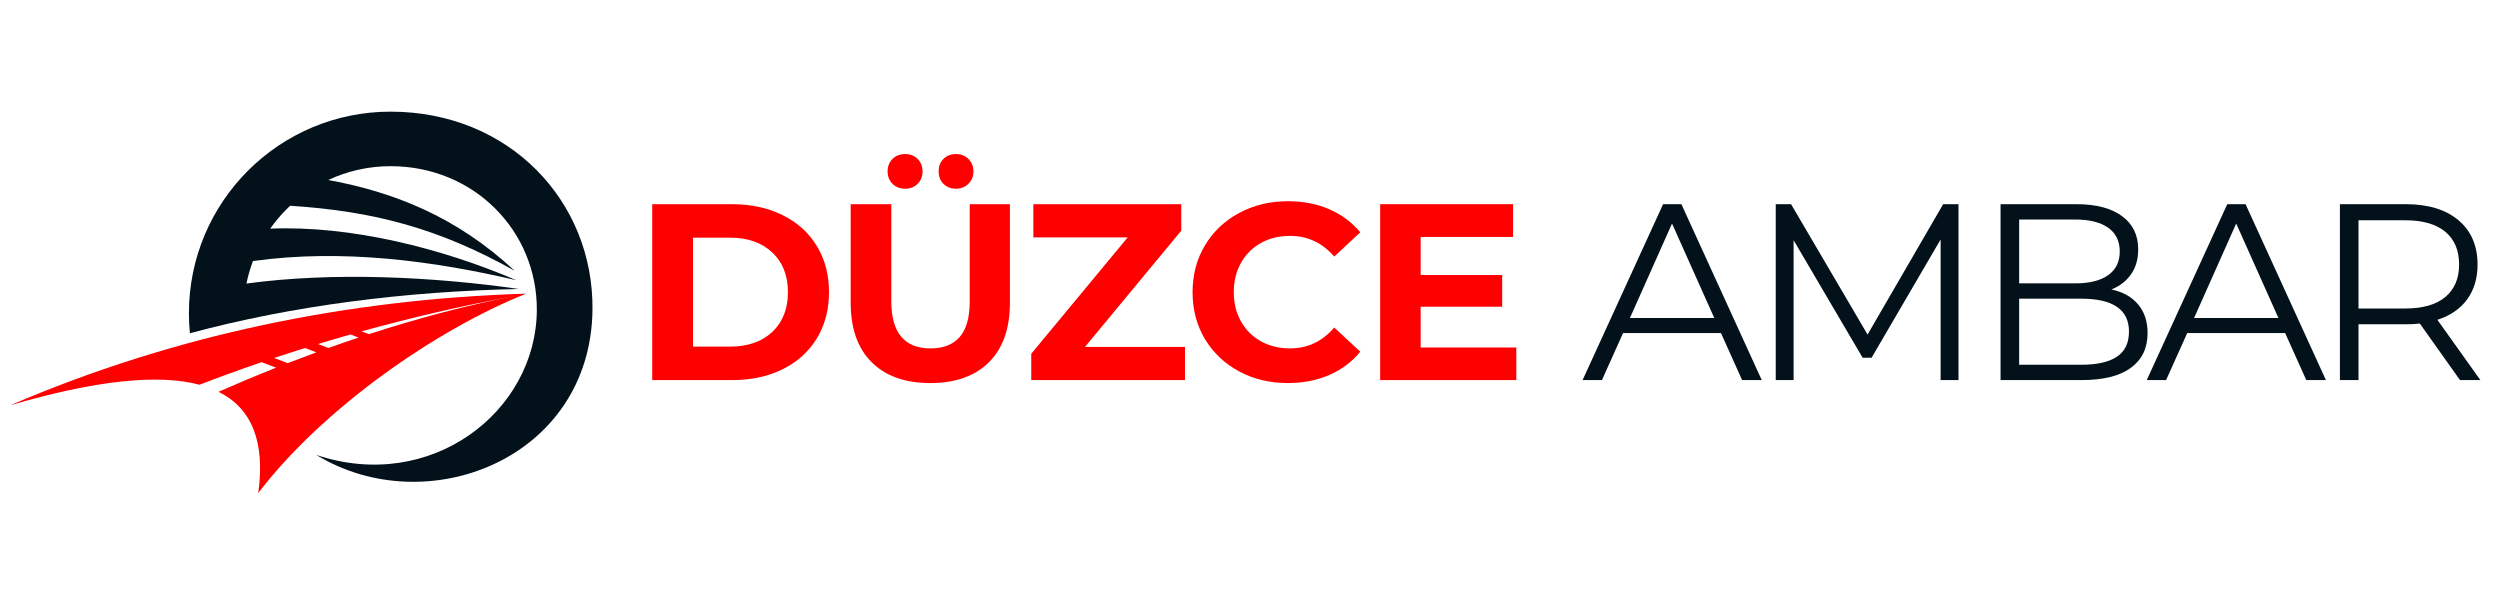
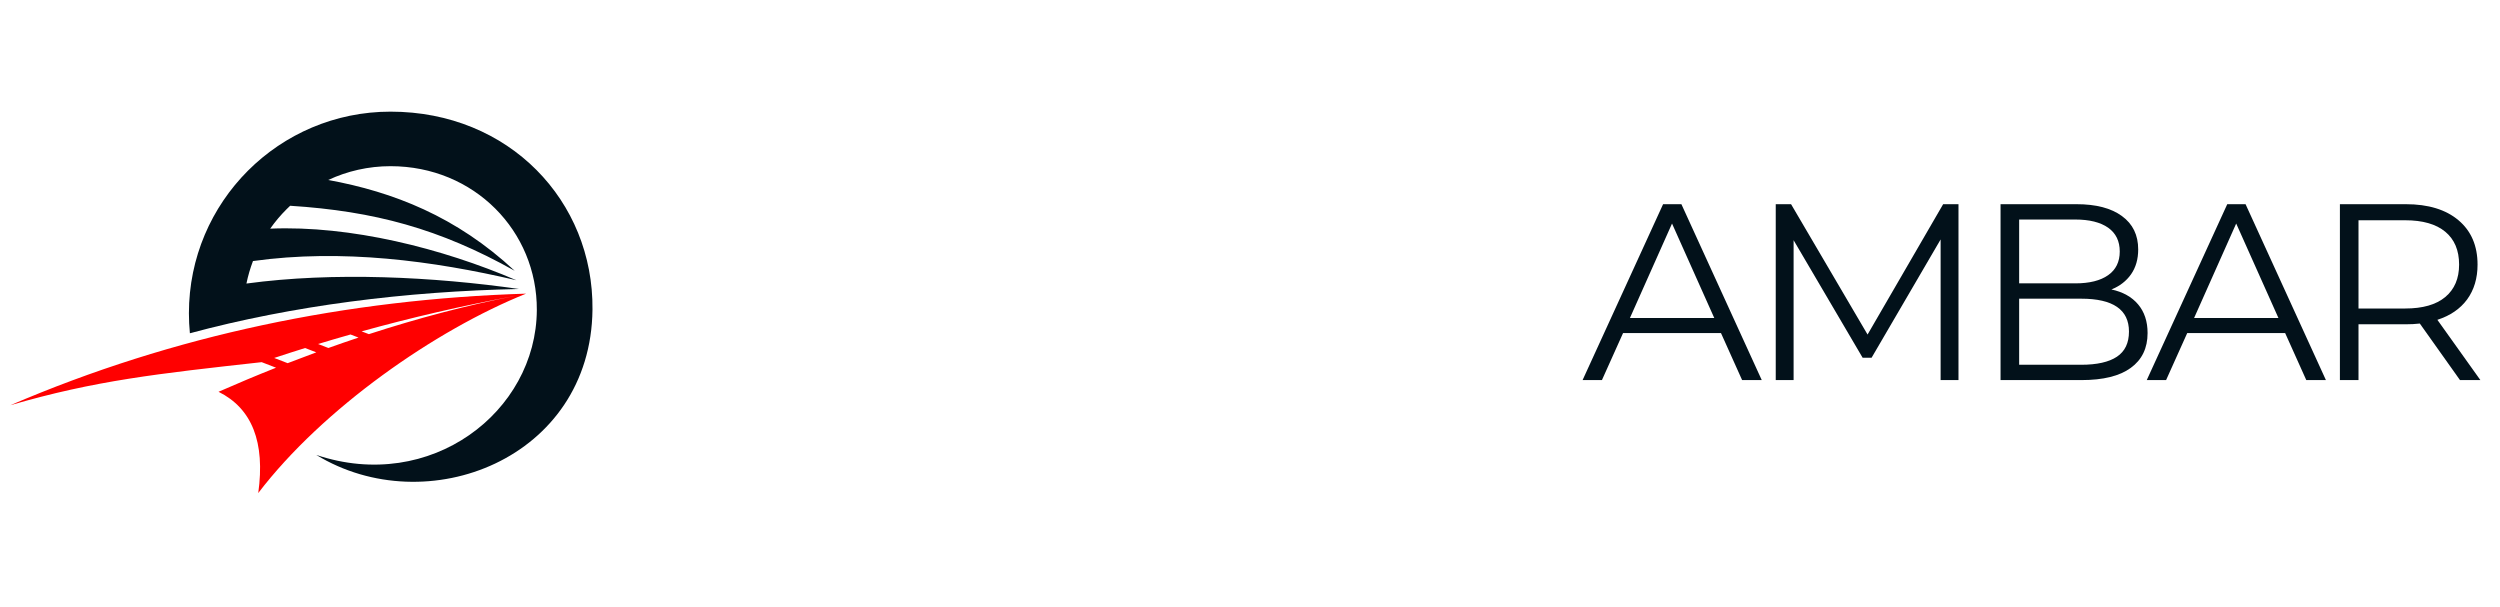
<svg xmlns="http://www.w3.org/2000/svg" width="350" zoomAndPan="magnify" viewBox="0 0 262.5 63.75" height="85" preserveAspectRatio="xMidYMid meet" version="1.2">
  <defs>
    <clipPath id="aaadeaad67">
-       <rect x="0" width="96" y="0" height="33" />
-     </clipPath>
+       </clipPath>
    <clipPath id="a7b8f4c244">
      <path d="M 165 15 L 261.738 15 L 261.738 48 L 165 48 Z M 165 15 " />
    </clipPath>
    <clipPath id="c0d38a776a">
      <rect x="0" width="97" y="0" height="33" />
    </clipPath>
    <clipPath id="8680645689">
      <path d="M 1.082 30.758 L 55.27 30.758 L 55.27 51.77 L 1.082 51.77 Z M 1.082 30.758 " />
    </clipPath>
    <clipPath id="23c86f9bcf">
      <path d="M 19.793 11.723 L 62.215 11.723 L 62.215 50.66 L 19.793 50.66 Z M 19.793 11.723 " />
    </clipPath>
  </defs>
  <g id="b37f5ae27a">
    <g transform="matrix(1,0,0,1,66,15)">
      <g clip-path="url(#aaadeaad67)">
        <g style="fill:#ff0000;fill-opacity:1;">
          <g transform="translate(0.296, 24.909)">
            <path style="stroke:none" d="M 2.188 -18.469 L 10.578 -18.469 C 12.578 -18.469 14.348 -18.082 15.891 -17.312 C 17.43 -16.551 18.625 -15.473 19.469 -14.078 C 20.32 -12.691 20.75 -11.078 20.75 -9.234 C 20.75 -7.391 20.32 -5.77 19.469 -4.375 C 18.625 -2.988 17.43 -1.91 15.891 -1.141 C 14.348 -0.379 12.578 0 10.578 0 L 2.188 0 Z M 10.359 -3.516 C 12.211 -3.516 13.688 -4.023 14.781 -5.047 C 15.883 -6.078 16.438 -7.473 16.438 -9.234 C 16.438 -10.992 15.883 -12.383 14.781 -13.406 C 13.688 -14.438 12.211 -14.953 10.359 -14.953 L 6.469 -14.953 L 6.469 -3.516 Z M 10.359 -3.516 " />
          </g>
        </g>
        <g style="fill:#ff0000;fill-opacity:1;">
          <g transform="translate(21.291, 24.909)">
            <path style="stroke:none" d="M 10.391 0.312 C 7.754 0.312 5.703 -0.414 4.234 -1.875 C 2.766 -3.332 2.031 -5.414 2.031 -8.125 L 2.031 -18.469 L 6.297 -18.469 L 6.297 -8.281 C 6.297 -4.977 7.672 -3.328 10.422 -3.328 C 11.754 -3.328 12.77 -3.723 13.469 -4.516 C 14.176 -5.316 14.531 -6.57 14.531 -8.281 L 14.531 -18.469 L 18.75 -18.469 L 18.75 -8.125 C 18.75 -5.414 18.016 -3.332 16.547 -1.875 C 15.078 -0.414 13.023 0.312 10.391 0.312 Z M 7.75 -20.094 C 7.219 -20.094 6.773 -20.266 6.422 -20.609 C 6.078 -20.953 5.906 -21.391 5.906 -21.922 C 5.906 -22.441 6.078 -22.875 6.422 -23.219 C 6.773 -23.562 7.219 -23.734 7.75 -23.734 C 8.281 -23.734 8.719 -23.562 9.062 -23.219 C 9.406 -22.875 9.578 -22.441 9.578 -21.922 C 9.578 -21.391 9.406 -20.953 9.062 -20.609 C 8.719 -20.266 8.281 -20.094 7.75 -20.094 Z M 13.078 -20.094 C 12.547 -20.094 12.109 -20.266 11.766 -20.609 C 11.43 -20.953 11.266 -21.391 11.266 -21.922 C 11.266 -22.441 11.43 -22.875 11.766 -23.219 C 12.109 -23.562 12.547 -23.734 13.078 -23.734 C 13.609 -23.734 14.047 -23.562 14.391 -23.219 C 14.742 -22.875 14.922 -22.441 14.922 -21.922 C 14.922 -21.391 14.742 -20.953 14.391 -20.609 C 14.047 -20.266 13.609 -20.094 13.078 -20.094 Z M 13.078 -20.094 " />
          </g>
        </g>
        <g style="fill:#ff0000;fill-opacity:1;">
          <g transform="translate(41.283, 24.909)">
-             <path style="stroke:none" d="M 17.141 -3.484 L 17.141 0 L 1 0 L 1 -2.766 L 11.125 -14.984 L 1.219 -14.984 L 1.219 -18.469 L 16.75 -18.469 L 16.75 -15.688 L 6.641 -3.484 Z M 17.141 -3.484 " />
-           </g>
+             </g>
        </g>
        <g style="fill:#ff0000;fill-opacity:1;">
          <g transform="translate(58.189, 24.909)">
            <path style="stroke:none" d="M 11.031 0.312 C 9.145 0.312 7.441 -0.094 5.922 -0.906 C 4.398 -1.727 3.203 -2.863 2.328 -4.312 C 1.461 -5.758 1.031 -7.398 1.031 -9.234 C 1.031 -11.055 1.461 -12.691 2.328 -14.141 C 3.203 -15.598 4.398 -16.734 5.922 -17.547 C 7.441 -18.367 9.148 -18.781 11.047 -18.781 C 12.648 -18.781 14.098 -18.5 15.391 -17.938 C 16.68 -17.375 17.766 -16.566 18.641 -15.516 L 15.906 -12.969 C 14.656 -14.414 13.109 -15.141 11.266 -15.141 C 10.117 -15.141 9.098 -14.891 8.203 -14.391 C 7.305 -13.891 6.609 -13.191 6.109 -12.297 C 5.609 -11.398 5.359 -10.379 5.359 -9.234 C 5.359 -8.086 5.609 -7.066 6.109 -6.172 C 6.609 -5.273 7.305 -4.578 8.203 -4.078 C 9.098 -3.578 10.117 -3.328 11.266 -3.328 C 13.109 -3.328 14.656 -4.055 15.906 -5.516 L 18.641 -2.984 C 17.766 -1.91 16.676 -1.094 15.375 -0.531 C 14.07 0.031 12.625 0.312 11.031 0.312 Z M 11.031 0.312 " />
          </g>
        </g>
        <g style="fill:#ff0000;fill-opacity:1;">
          <g transform="translate(76.73, 24.909)">
            <path style="stroke:none" d="M 16.484 -3.422 L 16.484 0 L 2.188 0 L 2.188 -18.469 L 16.141 -18.469 L 16.141 -15.031 L 6.438 -15.031 L 6.438 -11.031 L 15 -11.031 L 15 -7.703 L 6.438 -7.703 L 6.438 -3.422 Z M 16.484 -3.422 " />
          </g>
        </g>
      </g>
    </g>
    <g clip-rule="nonzero" clip-path="url(#a7b8f4c244)">
      <g transform="matrix(1,0,0,1,165,15)">
        <g clip-path="url(#c0d38a776a)">
          <g style="fill:#02111a;fill-opacity:1;">
            <g transform="translate(1.125, 24.909)">
              <path style="stroke:none" d="M 14.578 -4.938 L 4.297 -4.938 L 2.078 0 L 0.047 0 L 8.5 -18.469 L 10.422 -18.469 L 18.859 0 L 16.797 0 Z M 13.875 -6.516 L 9.438 -16.438 L 5.016 -6.516 Z M 13.875 -6.516 " />
            </g>
          </g>
          <g style="fill:#02111a;fill-opacity:1;">
            <g transform="translate(18.453, 24.909)">
              <path style="stroke:none" d="M 22.188 -18.469 L 22.188 0 L 20.312 0 L 20.312 -14.766 L 13.062 -2.344 L 12.125 -2.344 L 4.875 -14.688 L 4.875 0 L 3 0 L 3 -18.469 L 4.609 -18.469 L 12.641 -4.781 L 20.578 -18.469 Z M 22.188 -18.469 " />
            </g>
          </g>
          <g style="fill:#02111a;fill-opacity:1;">
            <g transform="translate(42.058, 24.909)">
              <path style="stroke:none" d="M 14.641 -9.516 C 15.848 -9.254 16.781 -8.734 17.438 -7.953 C 18.102 -7.172 18.438 -6.164 18.438 -4.938 C 18.438 -3.352 17.848 -2.133 16.672 -1.281 C 15.504 -0.426 13.781 0 11.5 0 L 3 0 L 3 -18.469 L 10.969 -18.469 C 13.031 -18.469 14.625 -18.051 15.75 -17.219 C 16.883 -16.395 17.453 -15.227 17.453 -13.719 C 17.453 -12.695 17.203 -11.828 16.703 -11.109 C 16.203 -10.398 15.516 -9.867 14.641 -9.516 Z M 4.953 -16.859 L 4.953 -10.156 L 10.844 -10.156 C 12.332 -10.156 13.484 -10.441 14.297 -11.016 C 15.109 -11.586 15.516 -12.414 15.516 -13.5 C 15.516 -14.594 15.109 -15.426 14.297 -16 C 13.484 -16.57 12.332 -16.859 10.844 -16.859 Z M 11.469 -1.609 C 13.125 -1.609 14.375 -1.891 15.219 -2.453 C 16.062 -3.016 16.484 -3.895 16.484 -5.094 C 16.484 -7.395 14.812 -8.547 11.469 -8.547 L 4.953 -8.547 L 4.953 -1.609 Z M 11.469 -1.609 " />
            </g>
          </g>
          <g style="fill:#02111a;fill-opacity:1;">
            <g transform="translate(60.362, 24.909)">
              <path style="stroke:none" d="M 14.578 -4.938 L 4.297 -4.938 L 2.078 0 L 0.047 0 L 8.5 -18.469 L 10.422 -18.469 L 18.859 0 L 16.797 0 Z M 13.875 -6.516 L 9.438 -16.438 L 5.016 -6.516 Z M 13.875 -6.516 " />
            </g>
          </g>
          <g style="fill:#02111a;fill-opacity:1;">
            <g transform="translate(77.69, 24.909)">
              <path style="stroke:none" d="M 15.609 0 L 11.391 -5.938 C 10.922 -5.883 10.43 -5.859 9.922 -5.859 L 4.953 -5.859 L 4.953 0 L 3 0 L 3 -18.469 L 9.922 -18.469 C 12.273 -18.469 14.117 -17.906 15.453 -16.781 C 16.785 -15.656 17.453 -14.102 17.453 -12.125 C 17.453 -10.688 17.086 -9.469 16.359 -8.469 C 15.629 -7.477 14.586 -6.766 13.234 -6.328 L 17.75 0 Z M 9.859 -7.516 C 11.691 -7.516 13.094 -7.914 14.062 -8.719 C 15.031 -9.531 15.516 -10.664 15.516 -12.125 C 15.516 -13.625 15.031 -14.773 14.062 -15.578 C 13.094 -16.379 11.691 -16.781 9.859 -16.781 L 4.953 -16.781 L 4.953 -7.516 Z M 9.859 -7.516 " />
            </g>
          </g>
        </g>
      </g>
    </g>
    <g clip-rule="nonzero" clip-path="url(#8680645689)">
-       <path style=" stroke:none;fill-rule:evenodd;fill:#ff0000;fill-opacity:1;" d="M 1.082 42.551 C 18.281 35.16 36.484 31.414 55.242 30.832 C 45.723 34.652 33.891 42.895 27.117 51.77 C 27.855 46.43 26.469 42.887 22.945 41.137 C 24.926 40.266 26.945 39.418 28.984 38.609 L 27.477 38.027 C 25.246 38.789 23.062 39.582 20.945 40.398 C 16.582 39.234 9.969 39.953 1.082 42.551 Z M 28.789 37.586 C 29.859 37.23 30.941 36.883 32.035 36.543 L 33.211 36.996 C 32.203 37.367 31.199 37.746 30.203 38.133 Z M 33.398 36.121 C 34.523 35.777 35.656 35.445 36.805 35.121 L 37.645 35.445 C 36.586 35.797 35.531 36.164 34.48 36.539 Z M 37.969 34.793 C 43.156 33.355 48.543 32.098 54.059 31.078 C 48.988 32.055 43.836 33.43 38.734 35.086 L 37.969 34.793 " />
+       <path style=" stroke:none;fill-rule:evenodd;fill:#ff0000;fill-opacity:1;" d="M 1.082 42.551 C 18.281 35.16 36.484 31.414 55.242 30.832 C 45.723 34.652 33.891 42.895 27.117 51.77 C 27.855 46.43 26.469 42.887 22.945 41.137 C 24.926 40.266 26.945 39.418 28.984 38.609 L 27.477 38.027 C 16.582 39.234 9.969 39.953 1.082 42.551 Z M 28.789 37.586 C 29.859 37.23 30.941 36.883 32.035 36.543 L 33.211 36.996 C 32.203 37.367 31.199 37.746 30.203 38.133 Z M 33.398 36.121 C 34.523 35.777 35.656 35.445 36.805 35.121 L 37.645 35.445 C 36.586 35.797 35.531 36.164 34.48 36.539 Z M 37.969 34.793 C 43.156 33.355 48.543 32.098 54.059 31.078 C 48.988 32.055 43.836 33.43 38.734 35.086 L 37.969 34.793 " />
    </g>
    <g clip-rule="nonzero" clip-path="url(#23c86f9bcf)">
      <path style=" stroke:none;fill-rule:nonzero;fill:#02111a;fill-opacity:1;" d="M 41.004 11.723 C 35.16 11.723 29.867 14.094 26.035 17.922 C 22.207 21.754 19.836 27.047 19.836 32.891 C 19.836 33.602 19.871 34.301 19.938 34.992 C 30.758 32.078 42.598 30.59 54.492 30.344 C 45.582 29.066 35.039 28.527 25.875 29.773 C 26.043 28.961 26.273 28.172 26.562 27.41 C 35.898 26.109 45.441 27.375 54.223 29.426 C 46.383 26.062 36.812 23.656 28.371 24.008 C 28.883 23.281 29.457 22.598 30.086 21.973 C 30.211 21.848 30.336 21.727 30.465 21.605 C 39.285 22.168 46.16 24.012 54.043 28.434 C 47.914 22.727 41.297 20.152 34.465 18.898 C 36.453 17.969 38.668 17.449 41.004 17.449 C 49.801 17.449 56.41 24.281 56.367 32.551 C 56.316 43.246 45.219 51.805 33.207 47.766 C 44.805 54.852 62.055 48.18 62.211 32.496 C 62.324 21.117 53.469 11.723 41.004 11.723 " />
    </g>
  </g>
</svg>